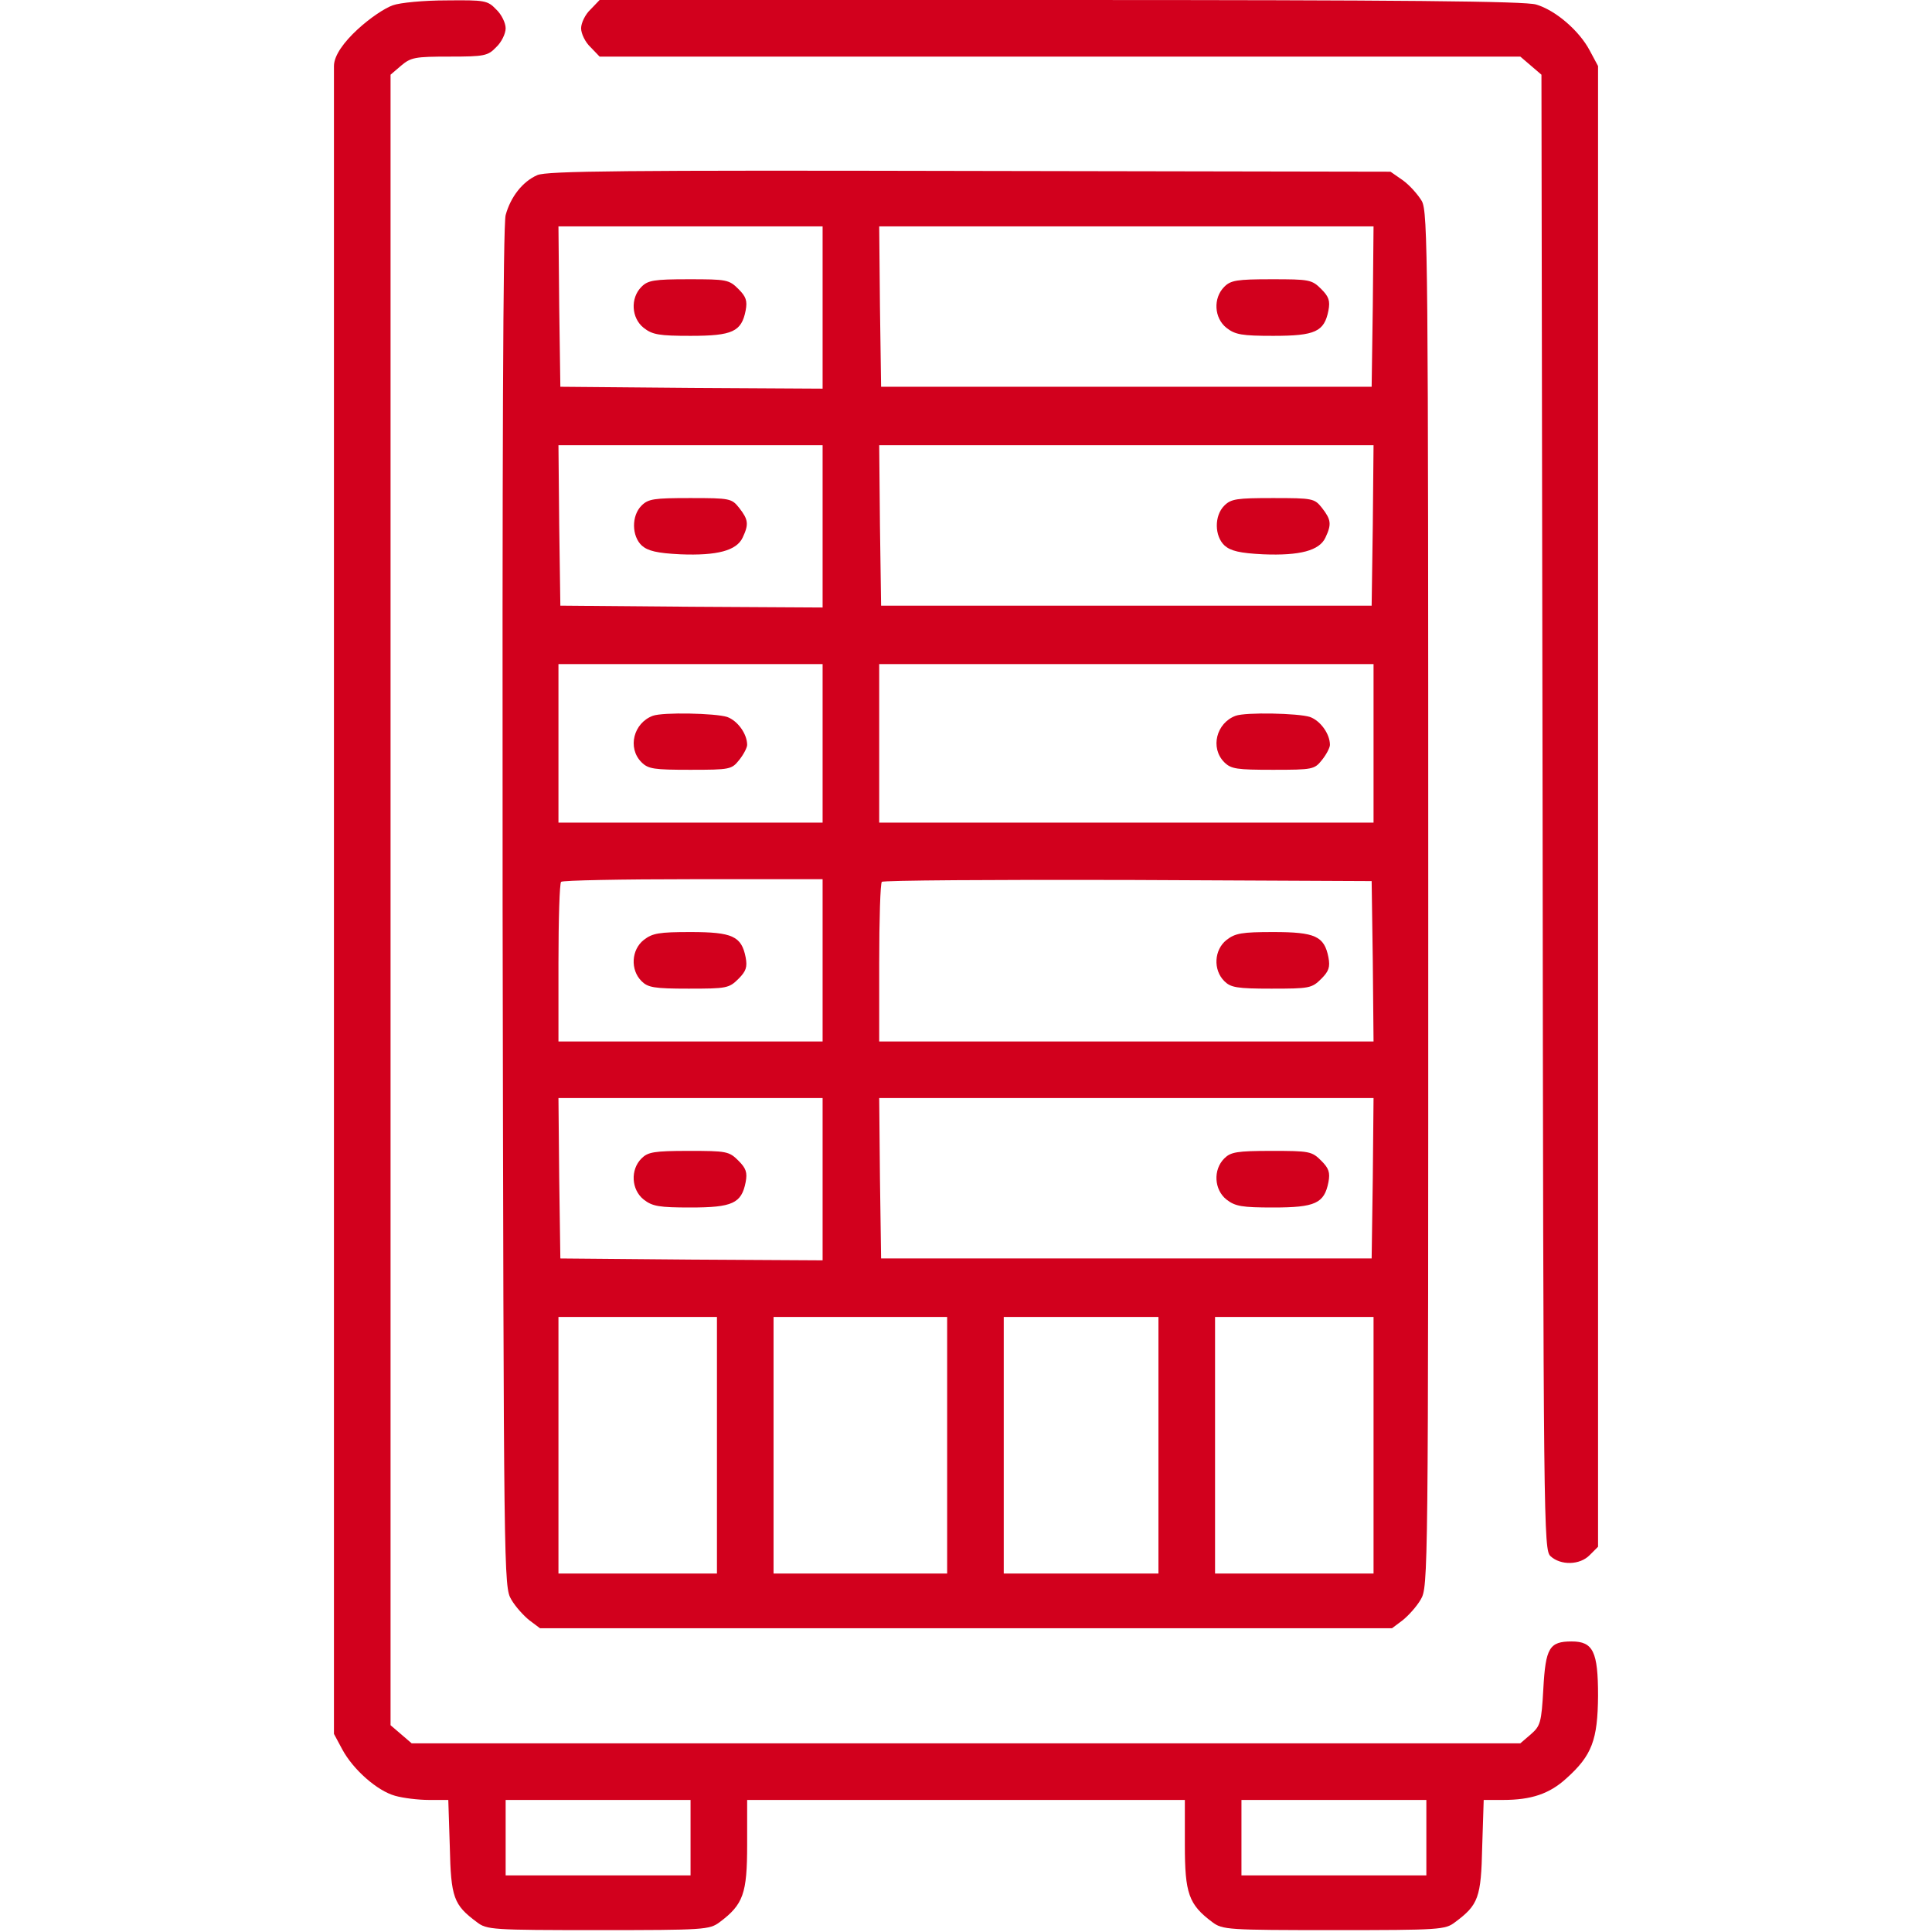
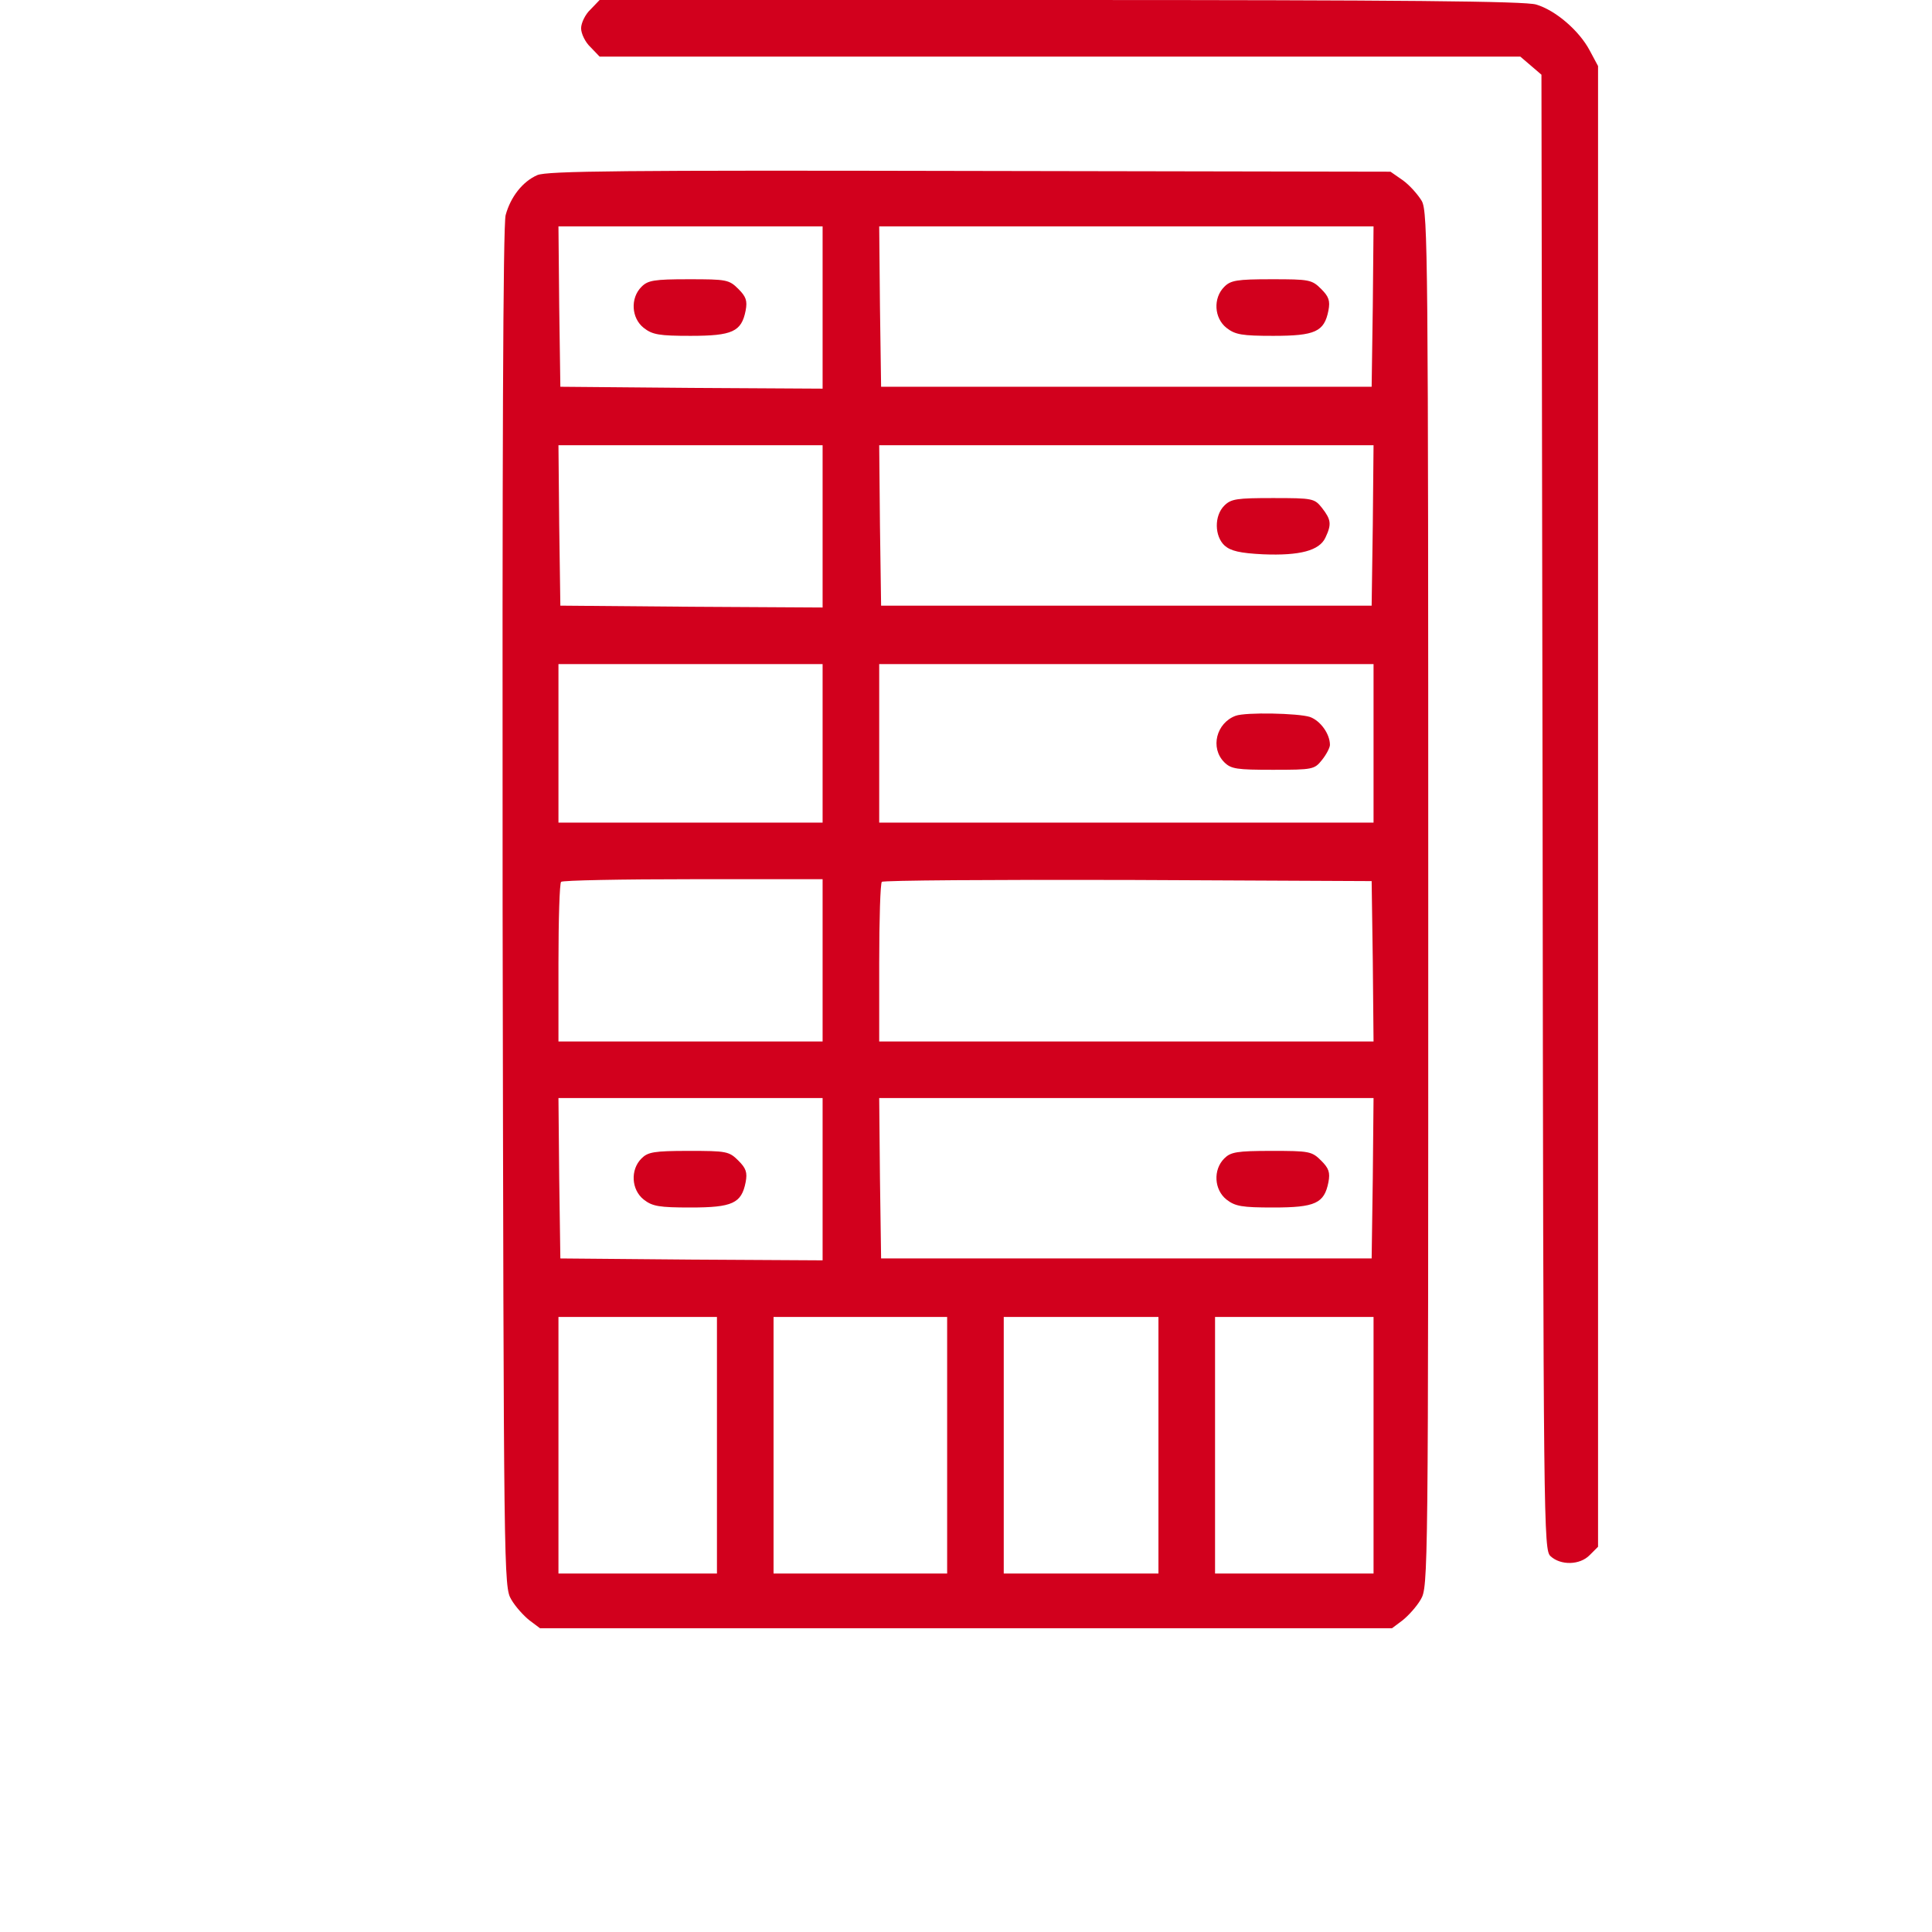
<svg xmlns="http://www.w3.org/2000/svg" width="54" height="54" viewBox="0 0 54 54" fill="none">
-   <path d="M10.979 0.148C10.529 0.307 9.334 1.236 9.334 1.846C9.334 9.967 9.334 25.154 9.334 25.154V48.463L9.566 48.895C9.872 49.465 10.547 50.056 11.043 50.193C11.264 50.256 11.686 50.309 11.992 50.309H12.53L12.572 51.616C12.604 53.04 12.677 53.241 13.331 53.726C13.605 53.937 13.753 53.947 16.717 53.947C19.691 53.947 19.828 53.937 20.113 53.726C20.777 53.23 20.883 52.924 20.883 51.564V50.309H27H33.117V51.564C33.117 52.924 33.223 53.23 33.887 53.726C34.172 53.937 34.309 53.947 37.283 53.947C40.247 53.947 40.395 53.937 40.669 53.726C41.323 53.241 41.397 53.04 41.428 51.616L41.47 50.309H42.008C42.799 50.309 43.306 50.14 43.78 49.707C44.497 49.064 44.656 48.632 44.666 47.398C44.666 46.164 44.529 45.879 43.928 45.879C43.306 45.879 43.2 46.058 43.137 47.197C43.084 48.157 43.052 48.241 42.789 48.473L42.493 48.727H27H11.507L11.211 48.473L10.916 48.22V25.154V2.088L11.211 1.835C11.486 1.603 11.602 1.582 12.561 1.582C13.542 1.582 13.637 1.561 13.869 1.318C14.017 1.181 14.133 0.939 14.133 0.791C14.133 0.643 14.017 0.401 13.869 0.264C13.627 0.011 13.553 -3.8147e-06 12.477 0.011C11.855 0.011 11.18 0.074 10.979 0.148ZM19.301 51.363V52.418H16.717H14.133V51.363V50.309H16.717H19.301V51.363ZM39.867 51.363V52.418H37.283H34.699V51.363V50.309H37.283H39.867V51.363Z" fill="#D2001D" />
  <path d="M16.506 0.264C16.358 0.401 16.242 0.643 16.242 0.791C16.242 0.939 16.358 1.181 16.506 1.318L16.759 1.582H29.626H42.493L42.789 1.835L43.084 2.088L43.116 22.707C43.137 42.768 43.147 43.316 43.337 43.495C43.622 43.759 44.16 43.748 44.434 43.464L44.666 43.232V22.539V1.846L44.434 1.413C44.139 0.854 43.474 0.285 42.936 0.127C42.641 0.032 39.118 8.7738e-05 29.647 8.7738e-05H16.759L16.506 0.264Z" fill="#D2001D" />
  <path d="M15.019 4.894C14.607 5.073 14.27 5.505 14.133 6.012C14.059 6.275 14.038 12.804 14.048 25.376C14.08 44.139 14.08 44.35 14.291 44.708C14.407 44.909 14.639 45.162 14.797 45.288L15.093 45.51H27H38.907L39.203 45.288C39.361 45.162 39.593 44.909 39.709 44.708C39.92 44.35 39.92 44.16 39.92 25.154C39.92 7.14 39.909 5.938 39.741 5.621C39.635 5.442 39.403 5.179 39.213 5.041L38.865 4.799L27.105 4.778C17.423 4.757 15.293 4.778 15.019 4.894ZM22.992 8.596V10.863L19.332 10.842L15.662 10.81L15.63 8.564L15.609 6.328H19.301H22.992V8.596ZM38.37 8.564L38.338 10.81H31.482H24.627L24.595 8.564L24.574 6.328H31.482H38.391L38.37 8.564ZM22.992 14.713V16.98L19.332 16.959L15.662 16.928L15.63 14.681L15.609 12.445H19.301H22.992V14.713ZM38.37 14.681L38.338 16.928H31.482H24.627L24.595 14.681L24.574 12.445H31.482H38.391L38.37 14.681ZM22.992 20.777V22.992H19.301H15.609V20.777V18.562H19.301H22.992V20.777ZM38.391 20.777V22.992H31.482H24.574V20.777V18.562H31.482H38.391V20.777ZM22.992 26.842V29.109H19.301H15.609V26.916C15.609 25.703 15.641 24.68 15.683 24.648C15.715 24.606 17.381 24.574 19.375 24.574H22.992V26.842ZM38.37 26.863L38.391 29.109H31.482H24.574V26.916C24.574 25.703 24.606 24.68 24.648 24.648C24.68 24.606 27.78 24.585 31.525 24.595L38.338 24.627L38.37 26.863ZM22.992 32.959V35.227L19.332 35.206L15.662 35.174L15.63 32.927L15.609 30.691H19.301H22.992V32.959ZM38.37 32.927L38.338 35.174H31.482H24.627L24.595 32.927L24.574 30.691H31.482H38.391L38.37 32.927ZM20.039 40.395V43.98H17.824H15.609V40.395V36.809H17.824H20.039V40.395ZM26.473 40.395V43.98H24.047H21.621V40.395V36.809H24.047H26.473V40.395ZM32.379 40.395V43.98H30.217H28.055V40.395V36.809H30.217H32.379V40.395ZM38.391 40.395V43.98H36.176H33.961V40.395V36.809H36.176H38.391V40.395Z" fill="#D2001D" />
  <path d="M17.93 8.016C17.613 8.332 17.645 8.891 17.993 9.165C18.235 9.355 18.425 9.387 19.301 9.387C20.471 9.387 20.725 9.271 20.841 8.68C20.893 8.406 20.851 8.29 20.64 8.079C20.377 7.815 20.303 7.805 19.248 7.805C18.278 7.805 18.109 7.836 17.93 8.016Z" fill="#D2001D" />
  <path d="M34.219 8.016C33.902 8.332 33.934 8.891 34.282 9.165C34.525 9.355 34.715 9.387 35.59 9.387C36.761 9.387 37.014 9.271 37.13 8.68C37.182 8.406 37.14 8.29 36.929 8.079C36.666 7.815 36.592 7.805 35.537 7.805C34.567 7.805 34.398 7.836 34.219 8.016Z" fill="#D2001D" />
-   <path d="M17.93 14.133C17.645 14.417 17.655 14.987 17.94 15.25C18.109 15.398 18.362 15.461 19.016 15.493C20.05 15.535 20.587 15.387 20.756 15.029C20.936 14.649 20.915 14.523 20.661 14.196C20.45 13.932 20.408 13.921 19.29 13.921C18.278 13.921 18.119 13.943 17.93 14.133Z" fill="#D2001D" />
  <path d="M34.219 14.133C33.934 14.417 33.944 14.987 34.229 15.25C34.398 15.398 34.651 15.461 35.305 15.493C36.339 15.535 36.877 15.387 37.045 15.029C37.225 14.649 37.203 14.523 36.95 14.196C36.739 13.932 36.697 13.921 35.579 13.921C34.567 13.921 34.409 13.943 34.219 14.133Z" fill="#D2001D" />
-   <path d="M18.246 20.007C17.708 20.208 17.529 20.904 17.93 21.305C18.119 21.494 18.278 21.516 19.29 21.516C20.408 21.516 20.45 21.505 20.661 21.241C20.788 21.083 20.883 20.893 20.883 20.82C20.883 20.514 20.619 20.145 20.324 20.039C19.997 19.934 18.531 19.902 18.246 20.007Z" fill="#D2001D" />
  <path d="M34.535 20.007C33.997 20.208 33.818 20.904 34.219 21.305C34.409 21.494 34.567 21.516 35.579 21.516C36.697 21.516 36.739 21.505 36.95 21.241C37.077 21.083 37.172 20.893 37.172 20.82C37.172 20.514 36.908 20.145 36.613 20.039C36.286 19.934 34.82 19.902 34.535 20.007Z" fill="#D2001D" />
-   <path d="M17.993 26.272C17.645 26.547 17.613 27.105 17.93 27.422C18.109 27.601 18.278 27.633 19.248 27.633C20.303 27.633 20.377 27.622 20.64 27.359C20.851 27.148 20.893 27.032 20.841 26.757C20.725 26.167 20.471 26.051 19.301 26.051C18.425 26.051 18.235 26.082 17.993 26.272Z" fill="#D2001D" />
-   <path d="M34.282 26.272C33.934 26.547 33.902 27.105 34.219 27.422C34.398 27.601 34.567 27.633 35.537 27.633C36.592 27.633 36.666 27.622 36.929 27.359C37.14 27.148 37.182 27.032 37.13 26.757C37.014 26.167 36.761 26.051 35.59 26.051C34.715 26.051 34.525 26.082 34.282 26.272Z" fill="#D2001D" />
  <path d="M17.93 32.379C17.613 32.695 17.645 33.254 17.993 33.529C18.235 33.718 18.425 33.75 19.301 33.75C20.471 33.75 20.725 33.634 20.841 33.043C20.893 32.769 20.851 32.653 20.64 32.442C20.377 32.178 20.303 32.168 19.248 32.168C18.278 32.168 18.109 32.2 17.93 32.379Z" fill="#D2001D" />
  <path d="M34.219 32.379C33.902 32.695 33.934 33.254 34.282 33.529C34.525 33.718 34.715 33.75 35.59 33.75C36.761 33.75 37.014 33.634 37.13 33.043C37.182 32.769 37.14 32.653 36.929 32.442C36.666 32.178 36.592 32.168 35.537 32.168C34.567 32.168 34.398 32.2 34.219 32.379Z" fill="#D2001D" />
</svg>